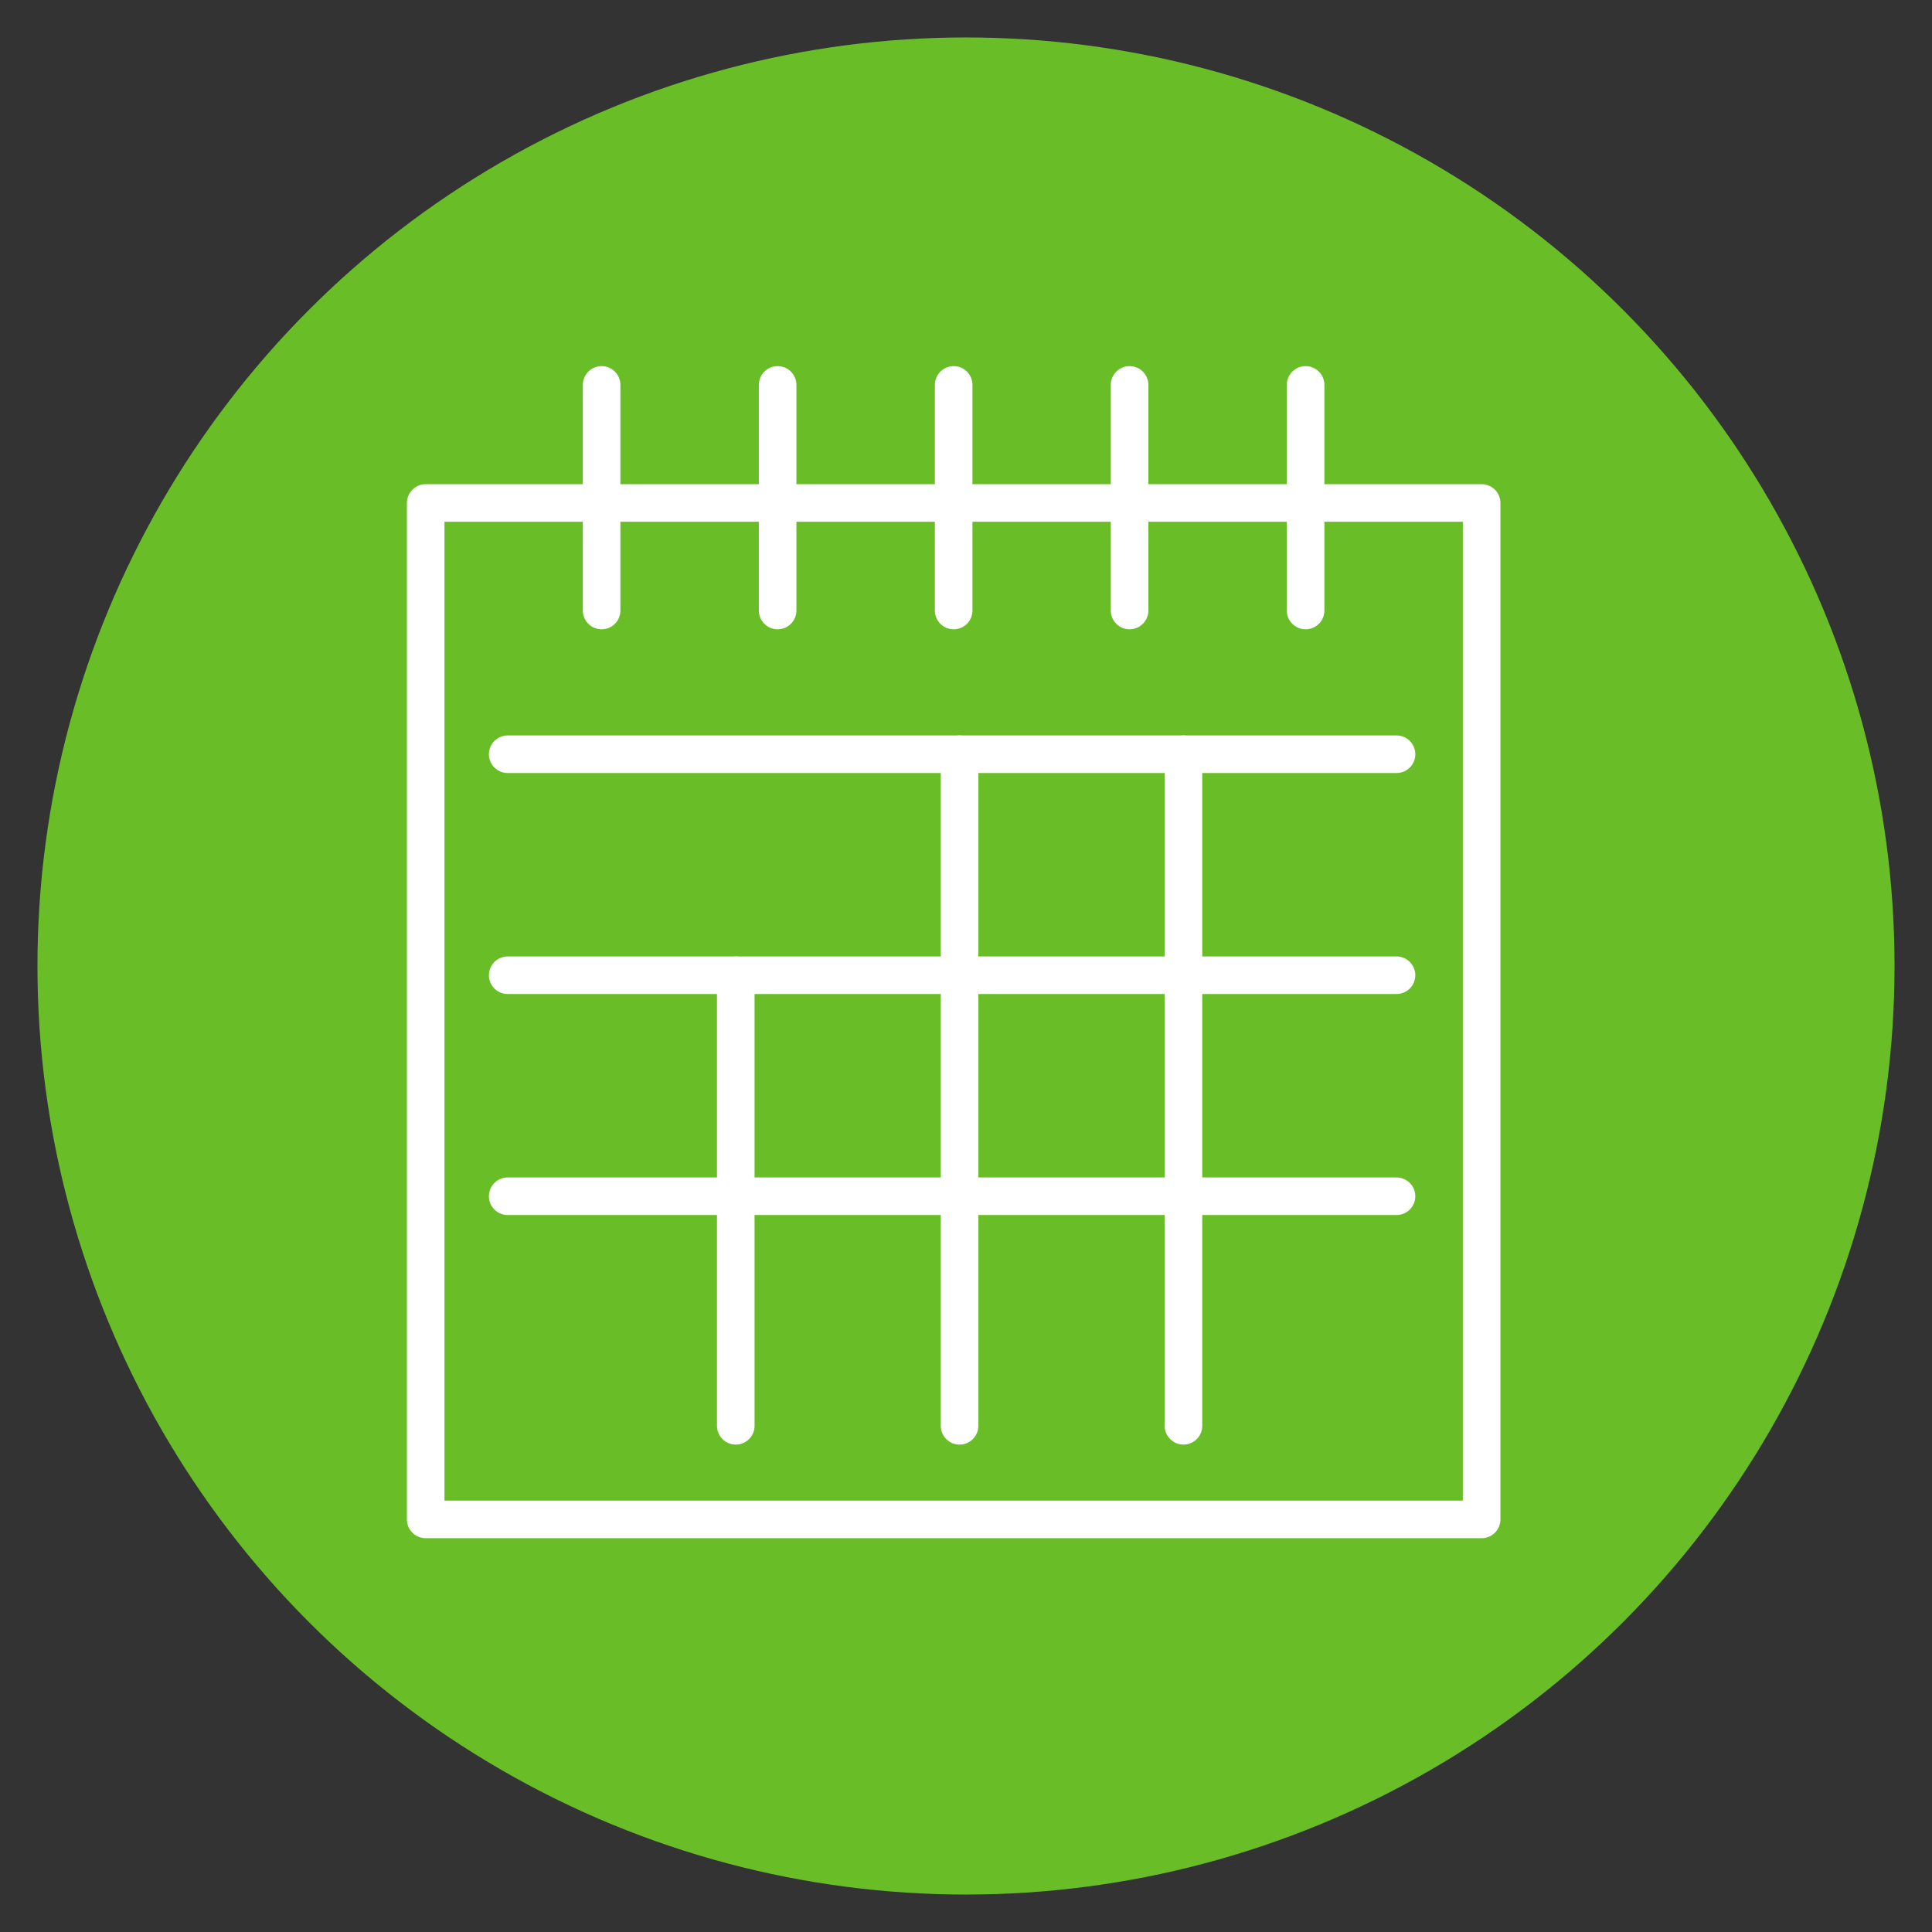
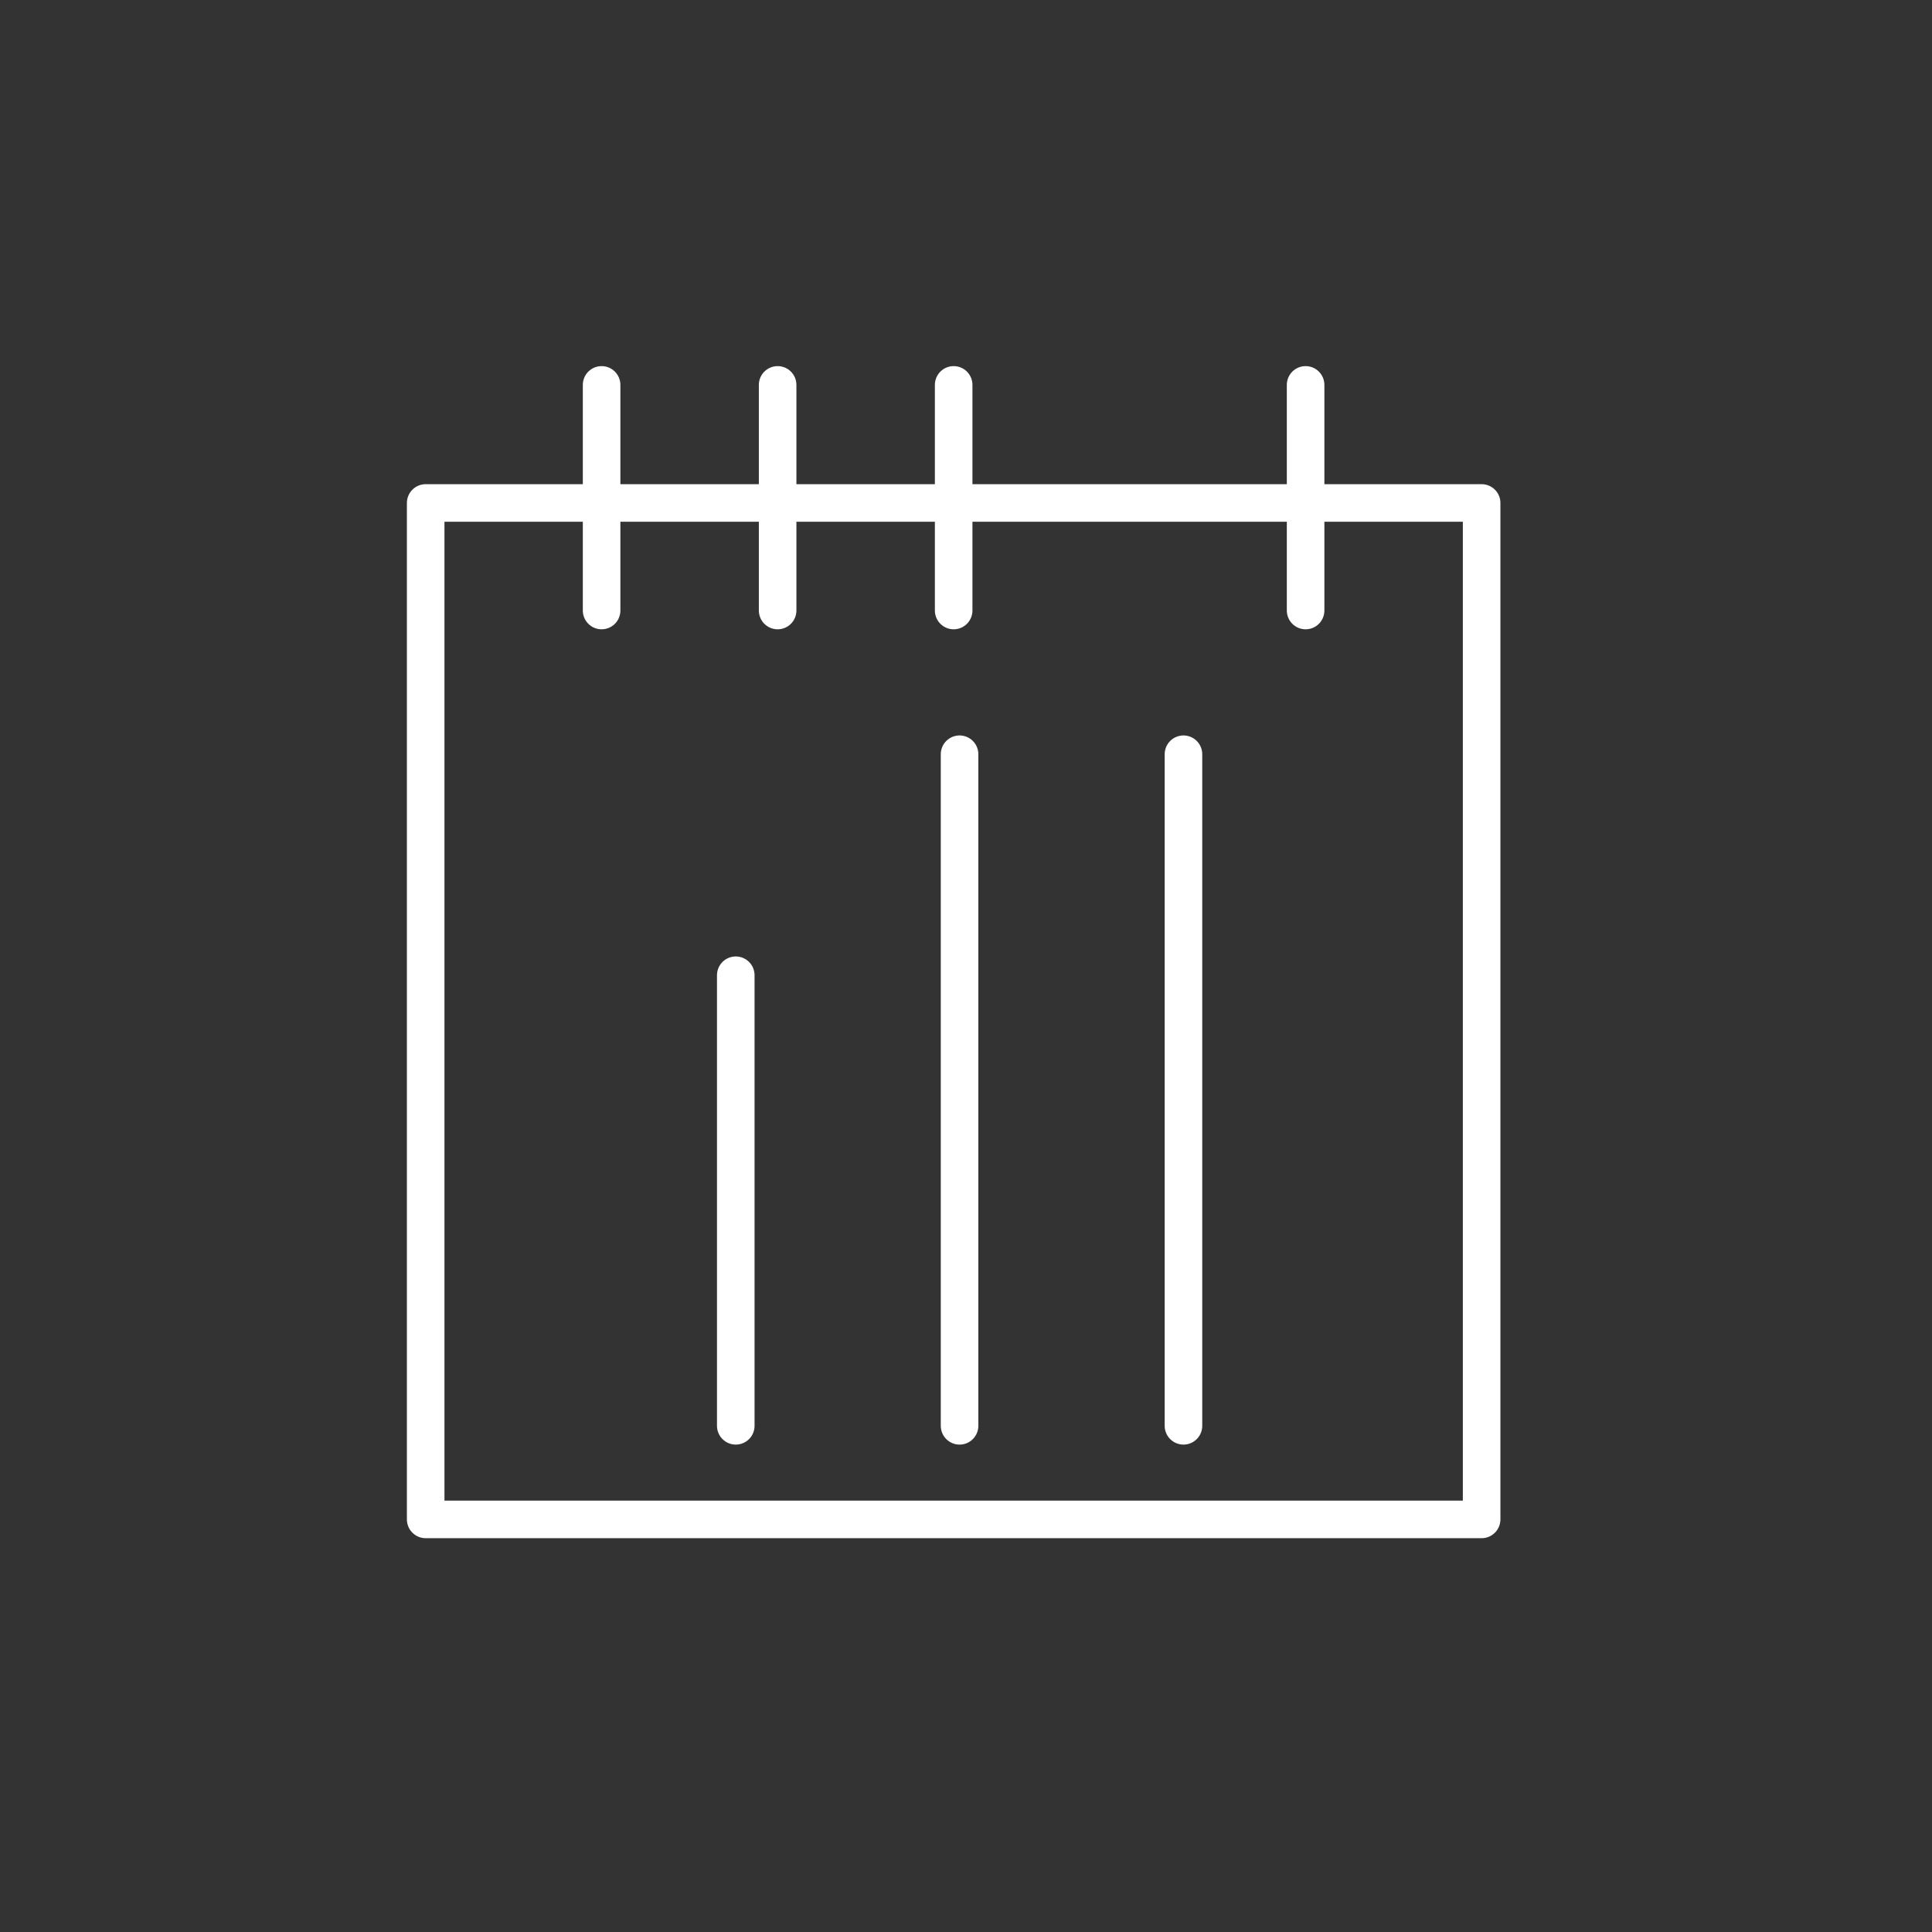
<svg xmlns="http://www.w3.org/2000/svg" id="Layer_1" data-name="Layer 1" viewBox="0 0 180 180">
  <rect x="0" y="0" width="180" height="180" fill="#333333" stroke="none" />
  <defs>
    <style>.cls-1{fill:#69be28;}.cls-2{fill:none;stroke:#fff;stroke-linecap:round;stroke-linejoin:round;stroke-width:3.5px;}</style>
  </defs>
-   <circle class="cls-1" cx="90" cy="90" r="86.51" />
  <rect class="cls-2" x="39.66" y="46.86" width="98.38" height="94.7" />
  <line class="cls-2" x1="56.05" y1="56.88" x2="56.05" y2="35.86" />
  <line class="cls-2" x1="72.45" y1="56.88" x2="72.45" y2="35.86" />
  <line class="cls-2" x1="88.85" y1="56.88" x2="88.85" y2="35.86" />
-   <line class="cls-2" x1="105.24" y1="56.88" x2="105.24" y2="35.86" />
  <line class="cls-2" x1="121.64" y1="56.88" x2="121.64" y2="35.86" />
-   <line class="cls-2" x1="47.3" y1="70.27" x2="130.11" y2="70.27" />
-   <line class="cls-2" x1="47.3" y1="90.86" x2="130.11" y2="90.86" />
-   <line class="cls-2" x1="47.3" y1="111.45" x2="130.11" y2="111.45" />
  <line class="cls-2" x1="110.26" y1="70.27" x2="110.26" y2="132.84" />
  <line class="cls-2" x1="89.4" y1="70.27" x2="89.4" y2="132.84" />
  <line class="cls-2" x1="68.55" y1="90.86" x2="68.55" y2="132.84" />
</svg>